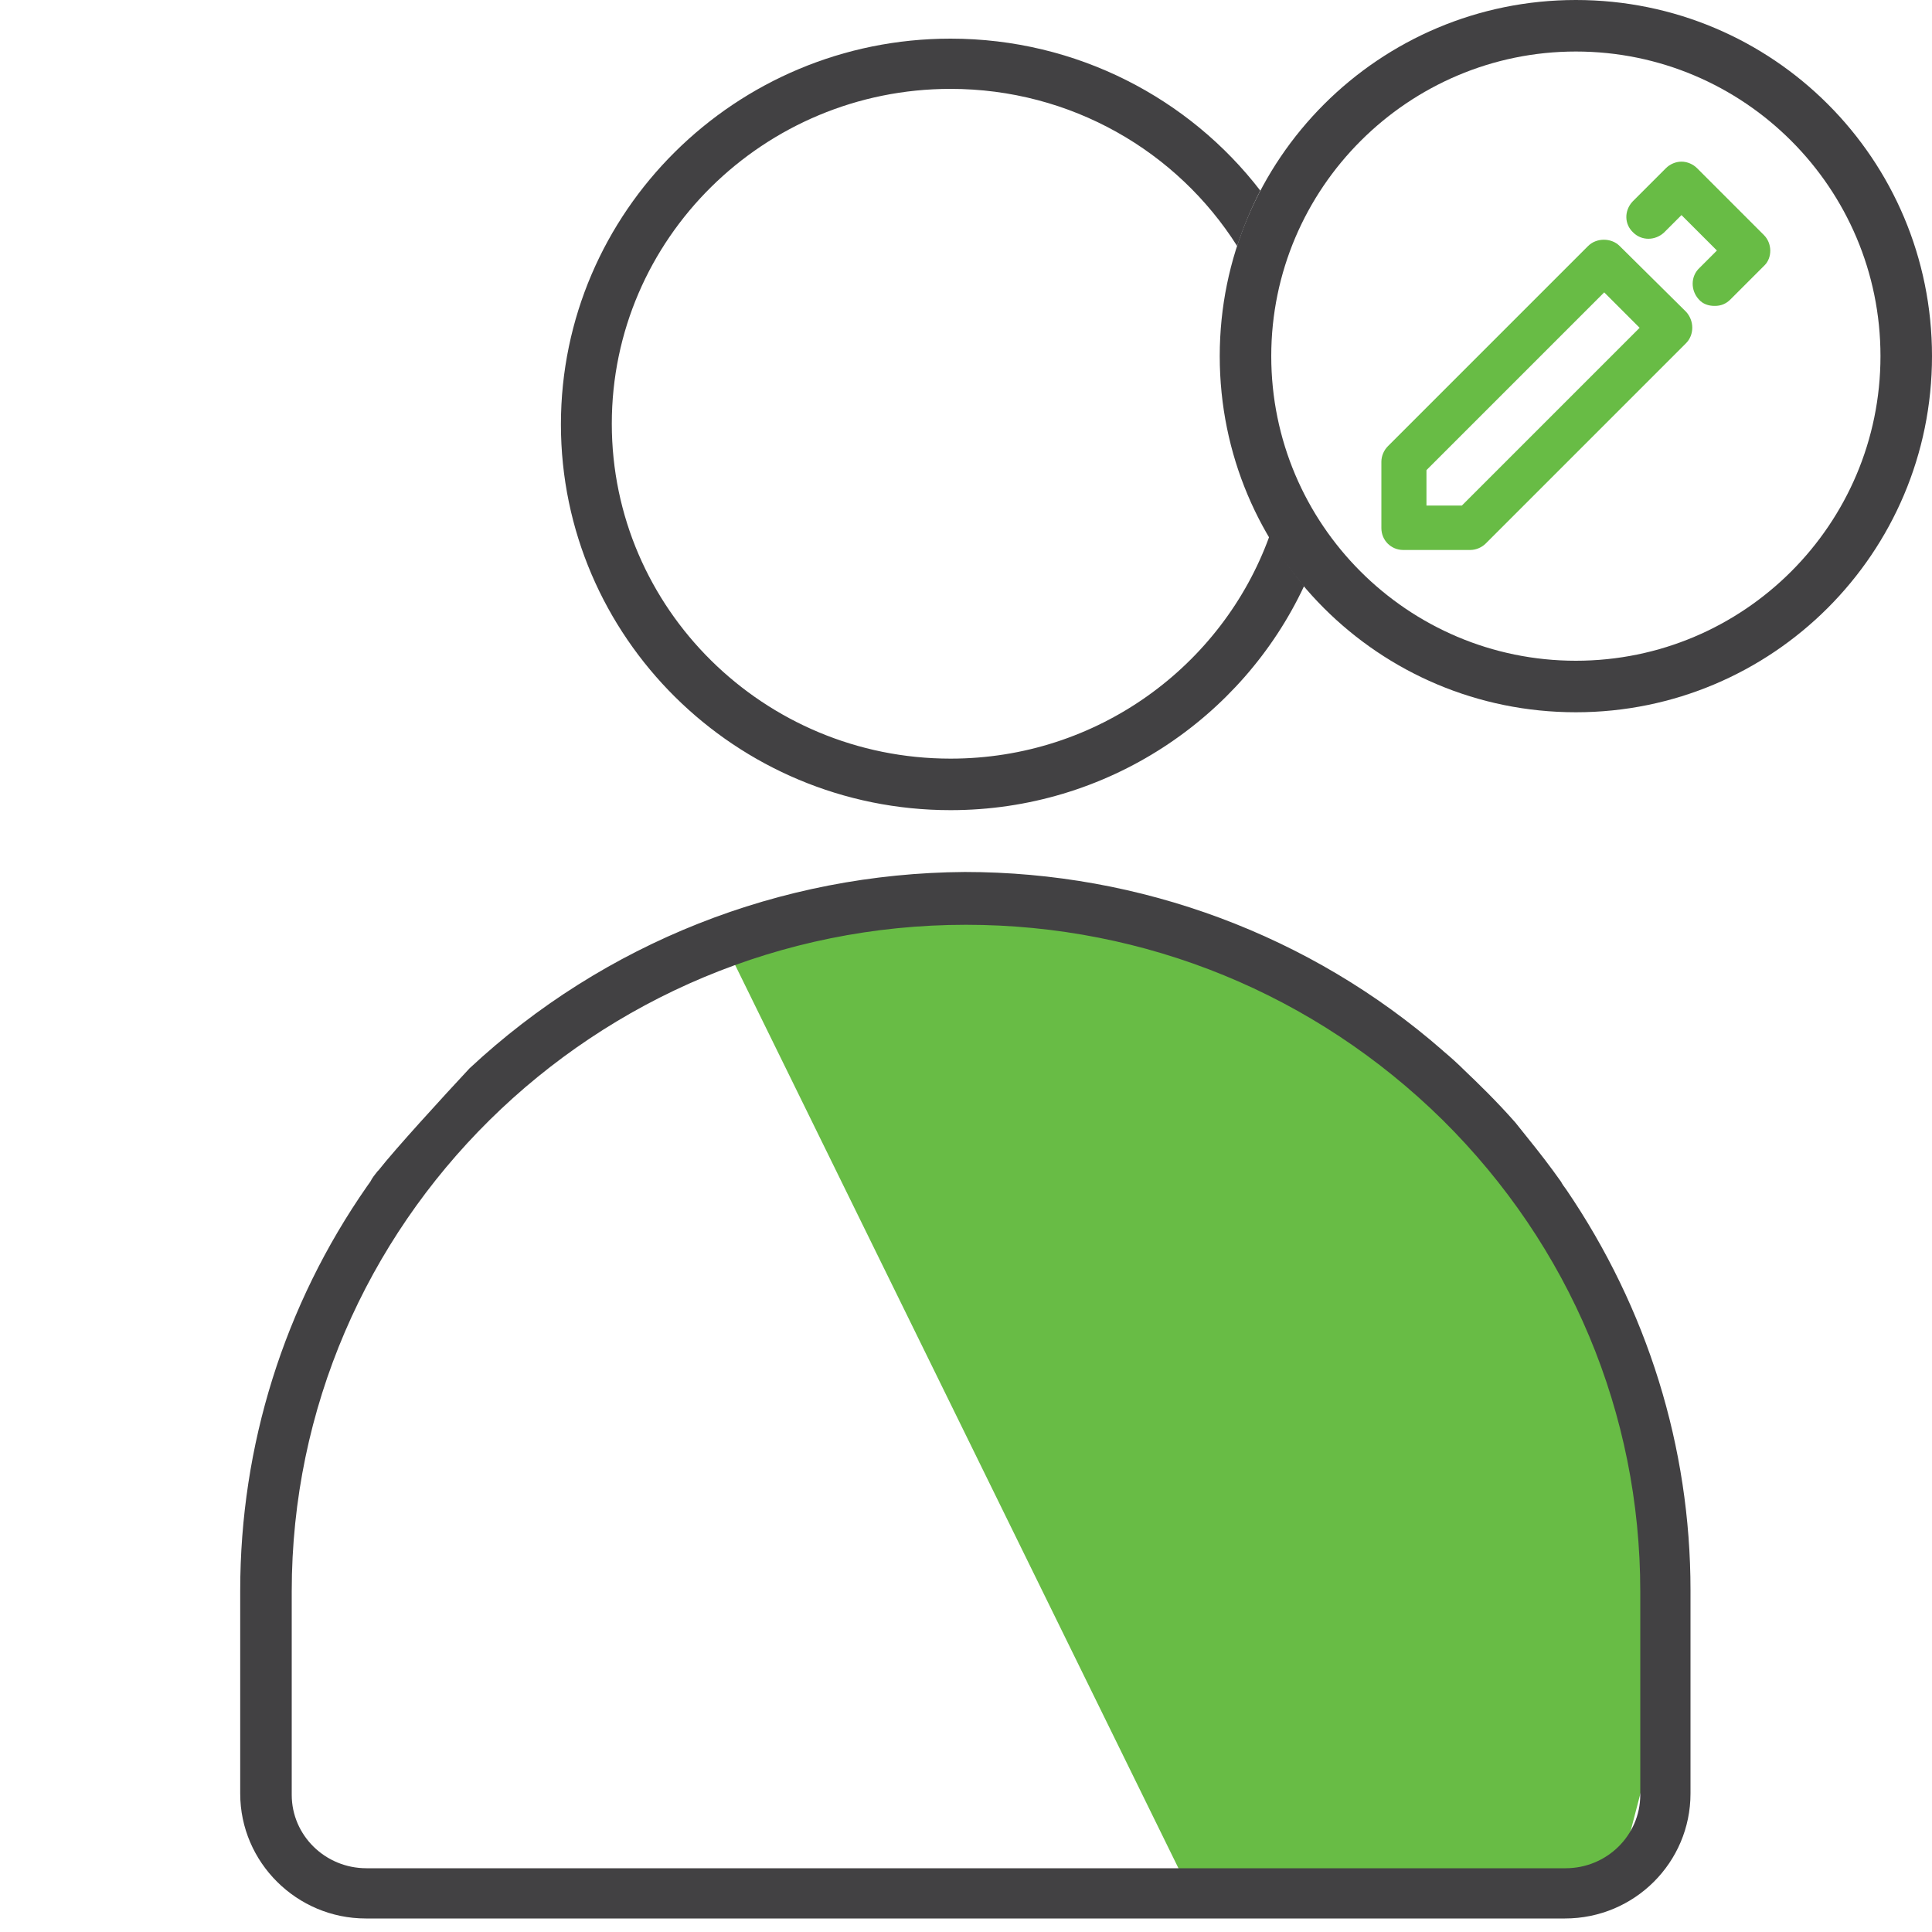
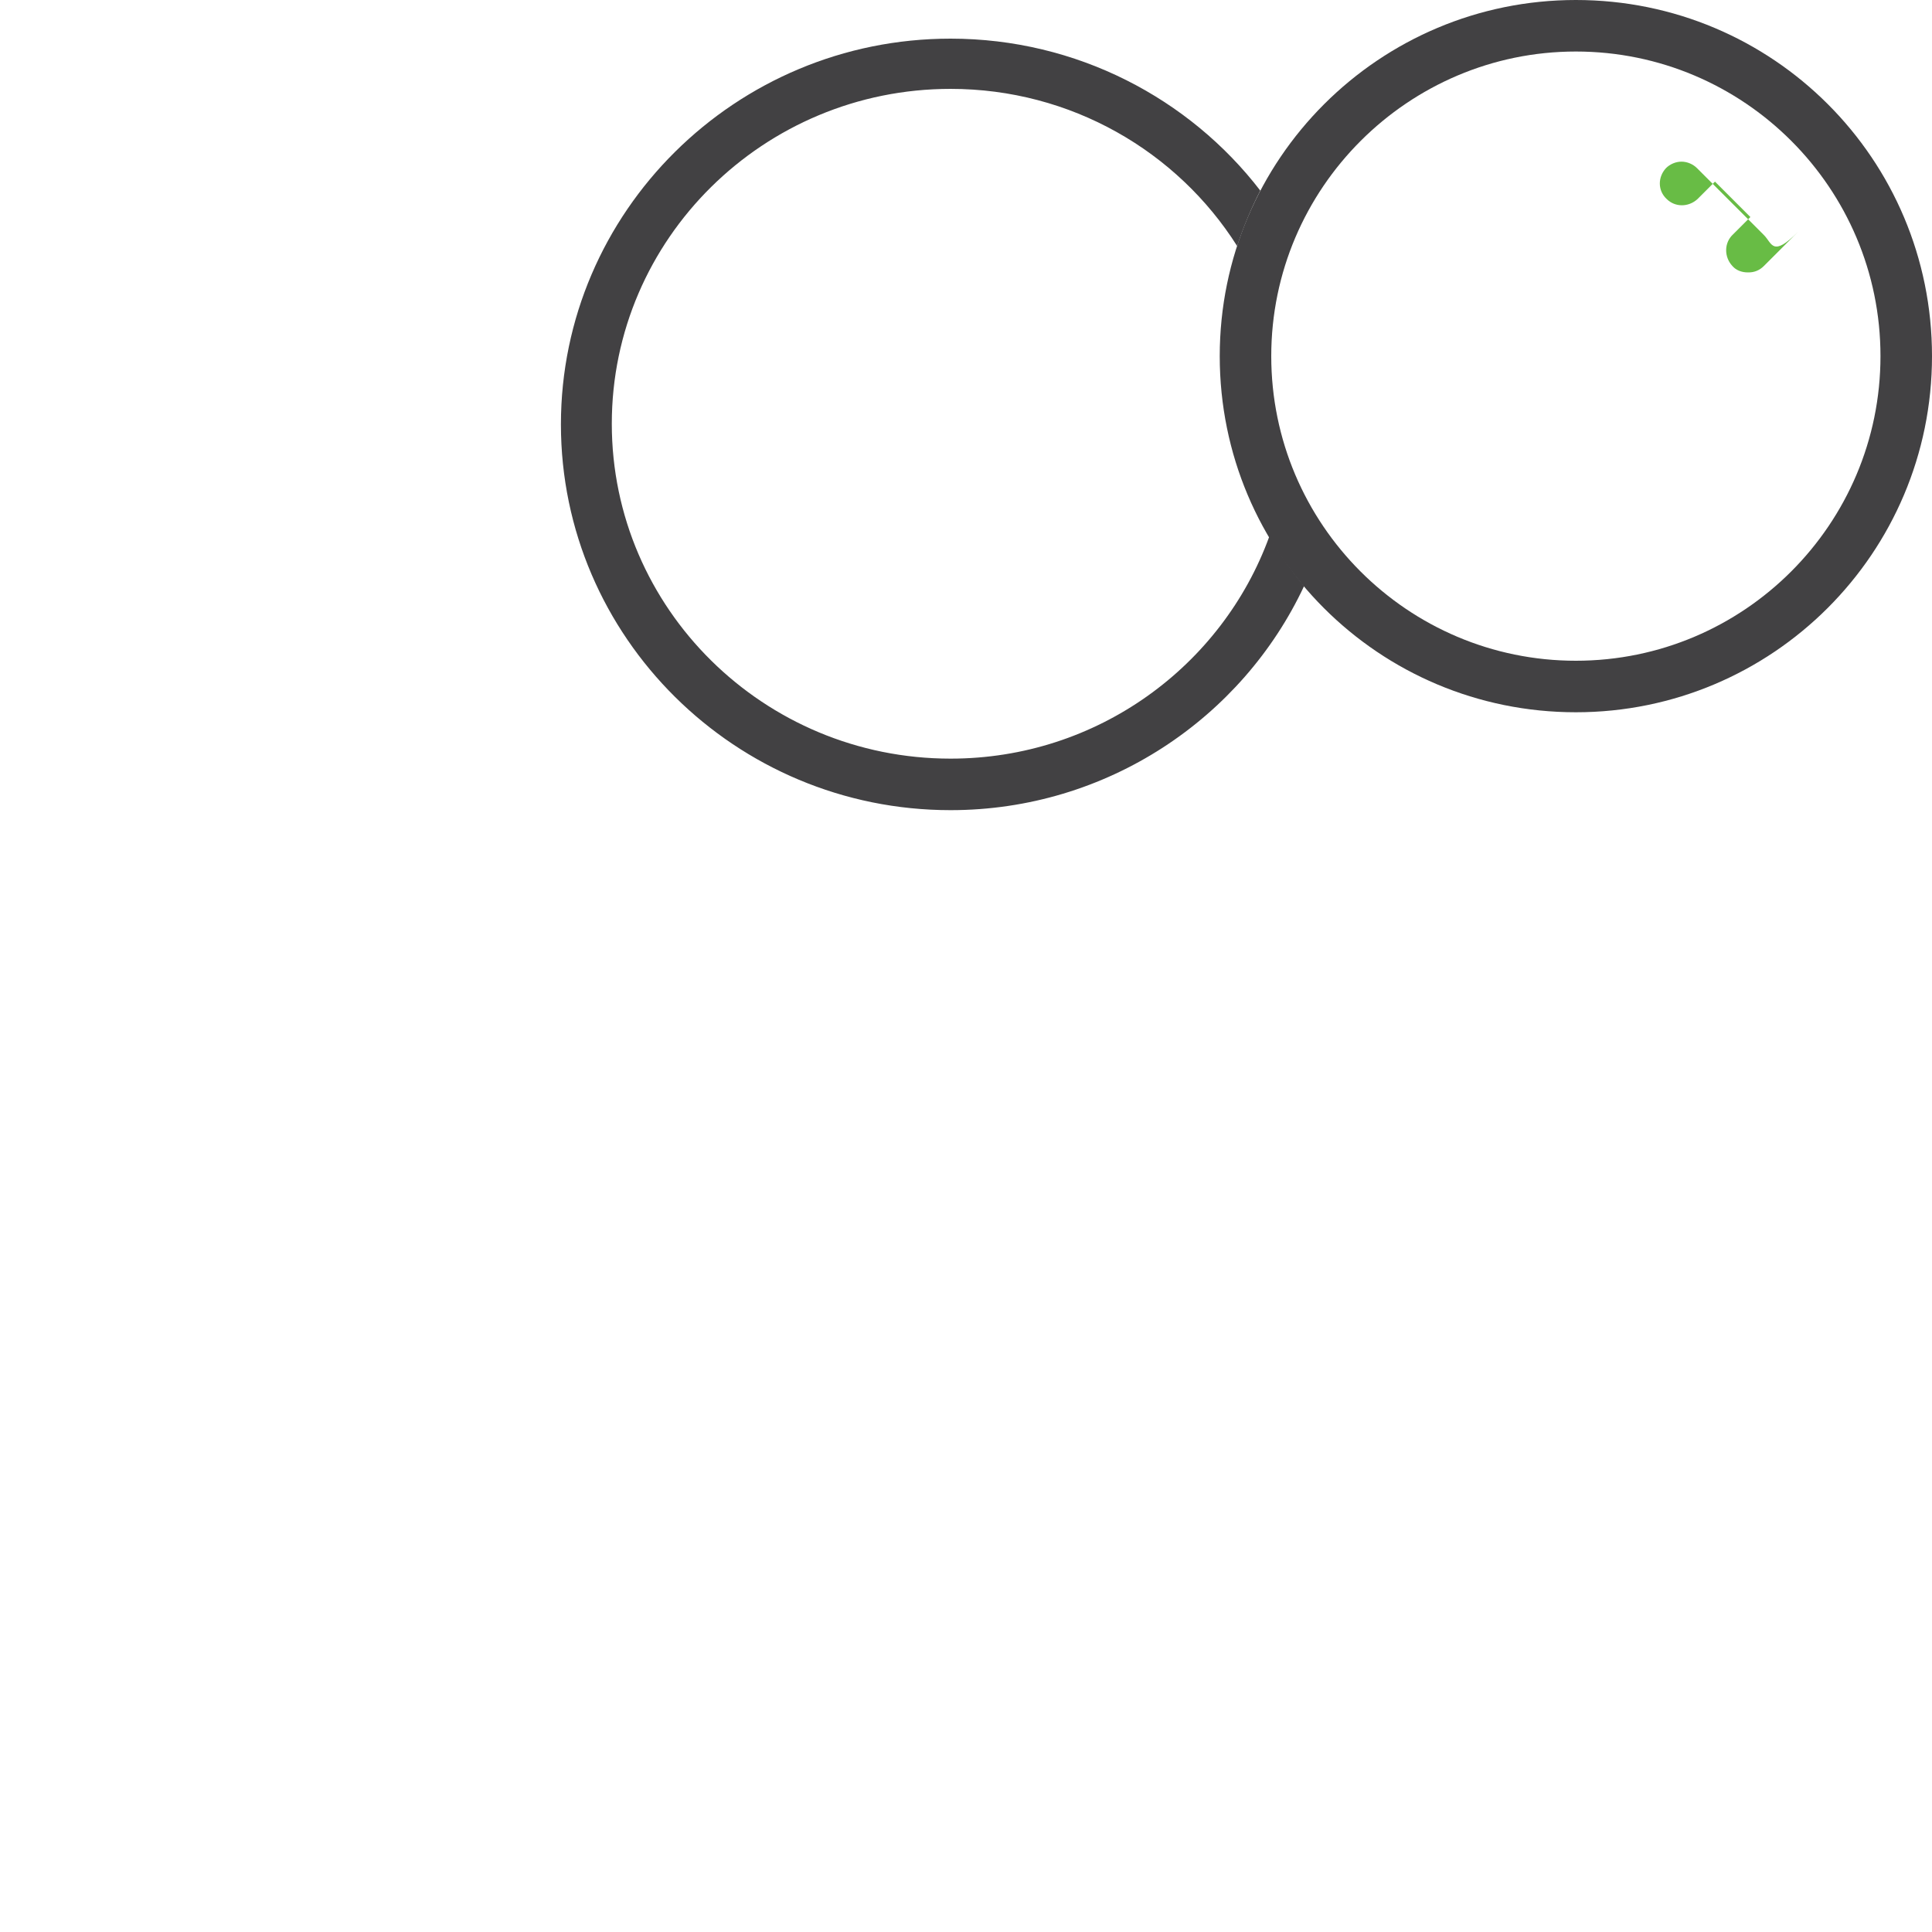
<svg xmlns="http://www.w3.org/2000/svg" version="1.1" id="Layer_1" x="0px" y="0px" viewBox="0 0 300 300" style="enable-background:new 0 0 300 300;" xml:space="preserve">
  <style type="text/css">
	.st0{fill:#68BC45;}
	.st1{fill:#69BD45;}
	.st2{fill:#6CBD45;}
	.st3{fill:#434243;}
	.st4{fill:#424143;}
	.st5{fill:#424143;stroke:#424143;stroke-width:0.75;stroke-miterlimit:10;}
	.st6{fill:#EE2A7B;}
	.st7{fill:#FFFFFF;}
	.st8{fill:none;stroke:#424143;stroke-width:8;stroke-miterlimit:10;}
	.st9{fill:none;stroke:#424143;stroke-width:7;stroke-miterlimit:10;}
	.st10{fill:#69BD45;stroke:#69BD45;stroke-width:2;stroke-miterlimit:10;}
</style>
  <g>
-     <polygon class="st0" points="113.1,147.7 185.1,294.4 251.8,289.7 257.2,269 251.8,205.5 229.2,170.4 185.1,143.2 136.2,139.9  " />
-     <path class="st4" d="M72.9,165.9c-4.1,4.4-11.6,12.6-14.1,15.8l-0.2,0.2c-0.4,0.5-0.8,1-1.1,1.6l-0.5,0.7   c-12.9,18.5-19.7,40.3-19.7,62.8v31.5c0,10.7,8.8,19.4,19.5,19.4h186.2c10.8,0,19.5-8.7,19.5-19.4v-31.6c0-22.2-6.7-43.7-19.3-62.2   c-0.3-0.4-0.6-0.8-0.8-1.2c-1.7-2.4-3.4-4.6-5.1-6.7l-2-2.5l0,0c-2.9-3.3-5.9-6.2-7.9-8.1c-1-1-2.1-2-3.3-3l-0.1-0.1   c-20.5-17.9-46.9-27.7-74.2-27.7C121.2,135.6,93.8,146.4,72.9,165.9z M254.7,247.1v31.6c0,6.3-5.2,11.4-11.6,11.4H56.9   c-6.4,0-11.6-5.1-11.6-11.4v-31.6c0-57.1,47-103.5,104.7-103.5c27.9,0,54.2,10.8,74,30.3C243.8,193.5,254.7,219.5,254.7,247.1z" />
    <path class="st4" d="M197.1,83.3c-7.3,20.1-26.7,34.5-49.5,34.5c-29,0-52.6-23.3-52.6-52c0-28.7,23.6-52,52.6-52   c18.7,0,35.2,9.7,44.5,24.4c1-3,2.2-5.9,3.6-8.6C184.7,15.3,167.2,6,147.6,6c-33.4,0-60.5,26.9-60.5,59.9c0,33,27.1,59.9,60.5,59.9   c24.3,0,45.3-14.3,54.9-34.8C200.5,88.6,198.7,86,197.1,83.3z" />
  </g>
  <g>
    <path class="st4" d="M244.7,8C270.8,8,292,29.2,292,55.3s-21.2,47.3-47.3,47.3s-47.3-21.2-47.3-47.3S218.7,8,244.7,8 M244.7,0   c-30.5,0-55.3,24.7-55.3,55.3s24.7,55.3,55.3,55.3c30.5,0,55.3-24.7,55.3-55.3S275.3,0,244.7,0L244.7,0z" />
  </g>
  <g>
-     <path class="st0" d="M251.5,38.2c-1.3-1.3-3.6-1.3-4.9,0l-31.1,31.1c-0.6,0.6-1,1.5-1,2.4V82c0,1.9,1.5,3.4,3.4,3.4h10.4   c0.9,0,1.8-0.4,2.4-1l31.1-31.1c1.3-1.3,1.3-3.5,0-4.9L251.5,38.2z M254.6,50.9l-27.6,27.6h-5.5v-5.5l27.6-27.6L254.6,50.9z" />
-     <path class="st0" d="M273.9,36.5l-10.4-10.4c-0.6-0.6-1.5-1-2.4-1c-0.9,0-1.8,0.4-2.4,1l-5.2,5.2c-1.3,1.4-1.3,3.5,0.1,4.8   c1.3,1.3,3.4,1.3,4.8,0l2.7-2.7l5.5,5.5l-2.7,2.7c-1.4,1.3-1.4,3.5-0.1,4.9c0.6,0.7,1.5,1,2.4,1c0,0,0,0,0.1,0c0.9,0,1.7-0.3,2.4-1   l5.3-5.3C275.2,40,275.2,37.8,273.9,36.5z" />
+     <path class="st0" d="M273.9,36.5l-10.4-10.4c-0.6-0.6-1.5-1-2.4-1c-0.9,0-1.8,0.4-2.4,1c-1.3,1.4-1.3,3.5,0.1,4.8   c1.3,1.3,3.4,1.3,4.8,0l2.7-2.7l5.5,5.5l-2.7,2.7c-1.4,1.3-1.4,3.5-0.1,4.9c0.6,0.7,1.5,1,2.4,1c0,0,0,0,0.1,0c0.9,0,1.7-0.3,2.4-1   l5.3-5.3C275.2,40,275.2,37.8,273.9,36.5z" />
  </g>
</svg>